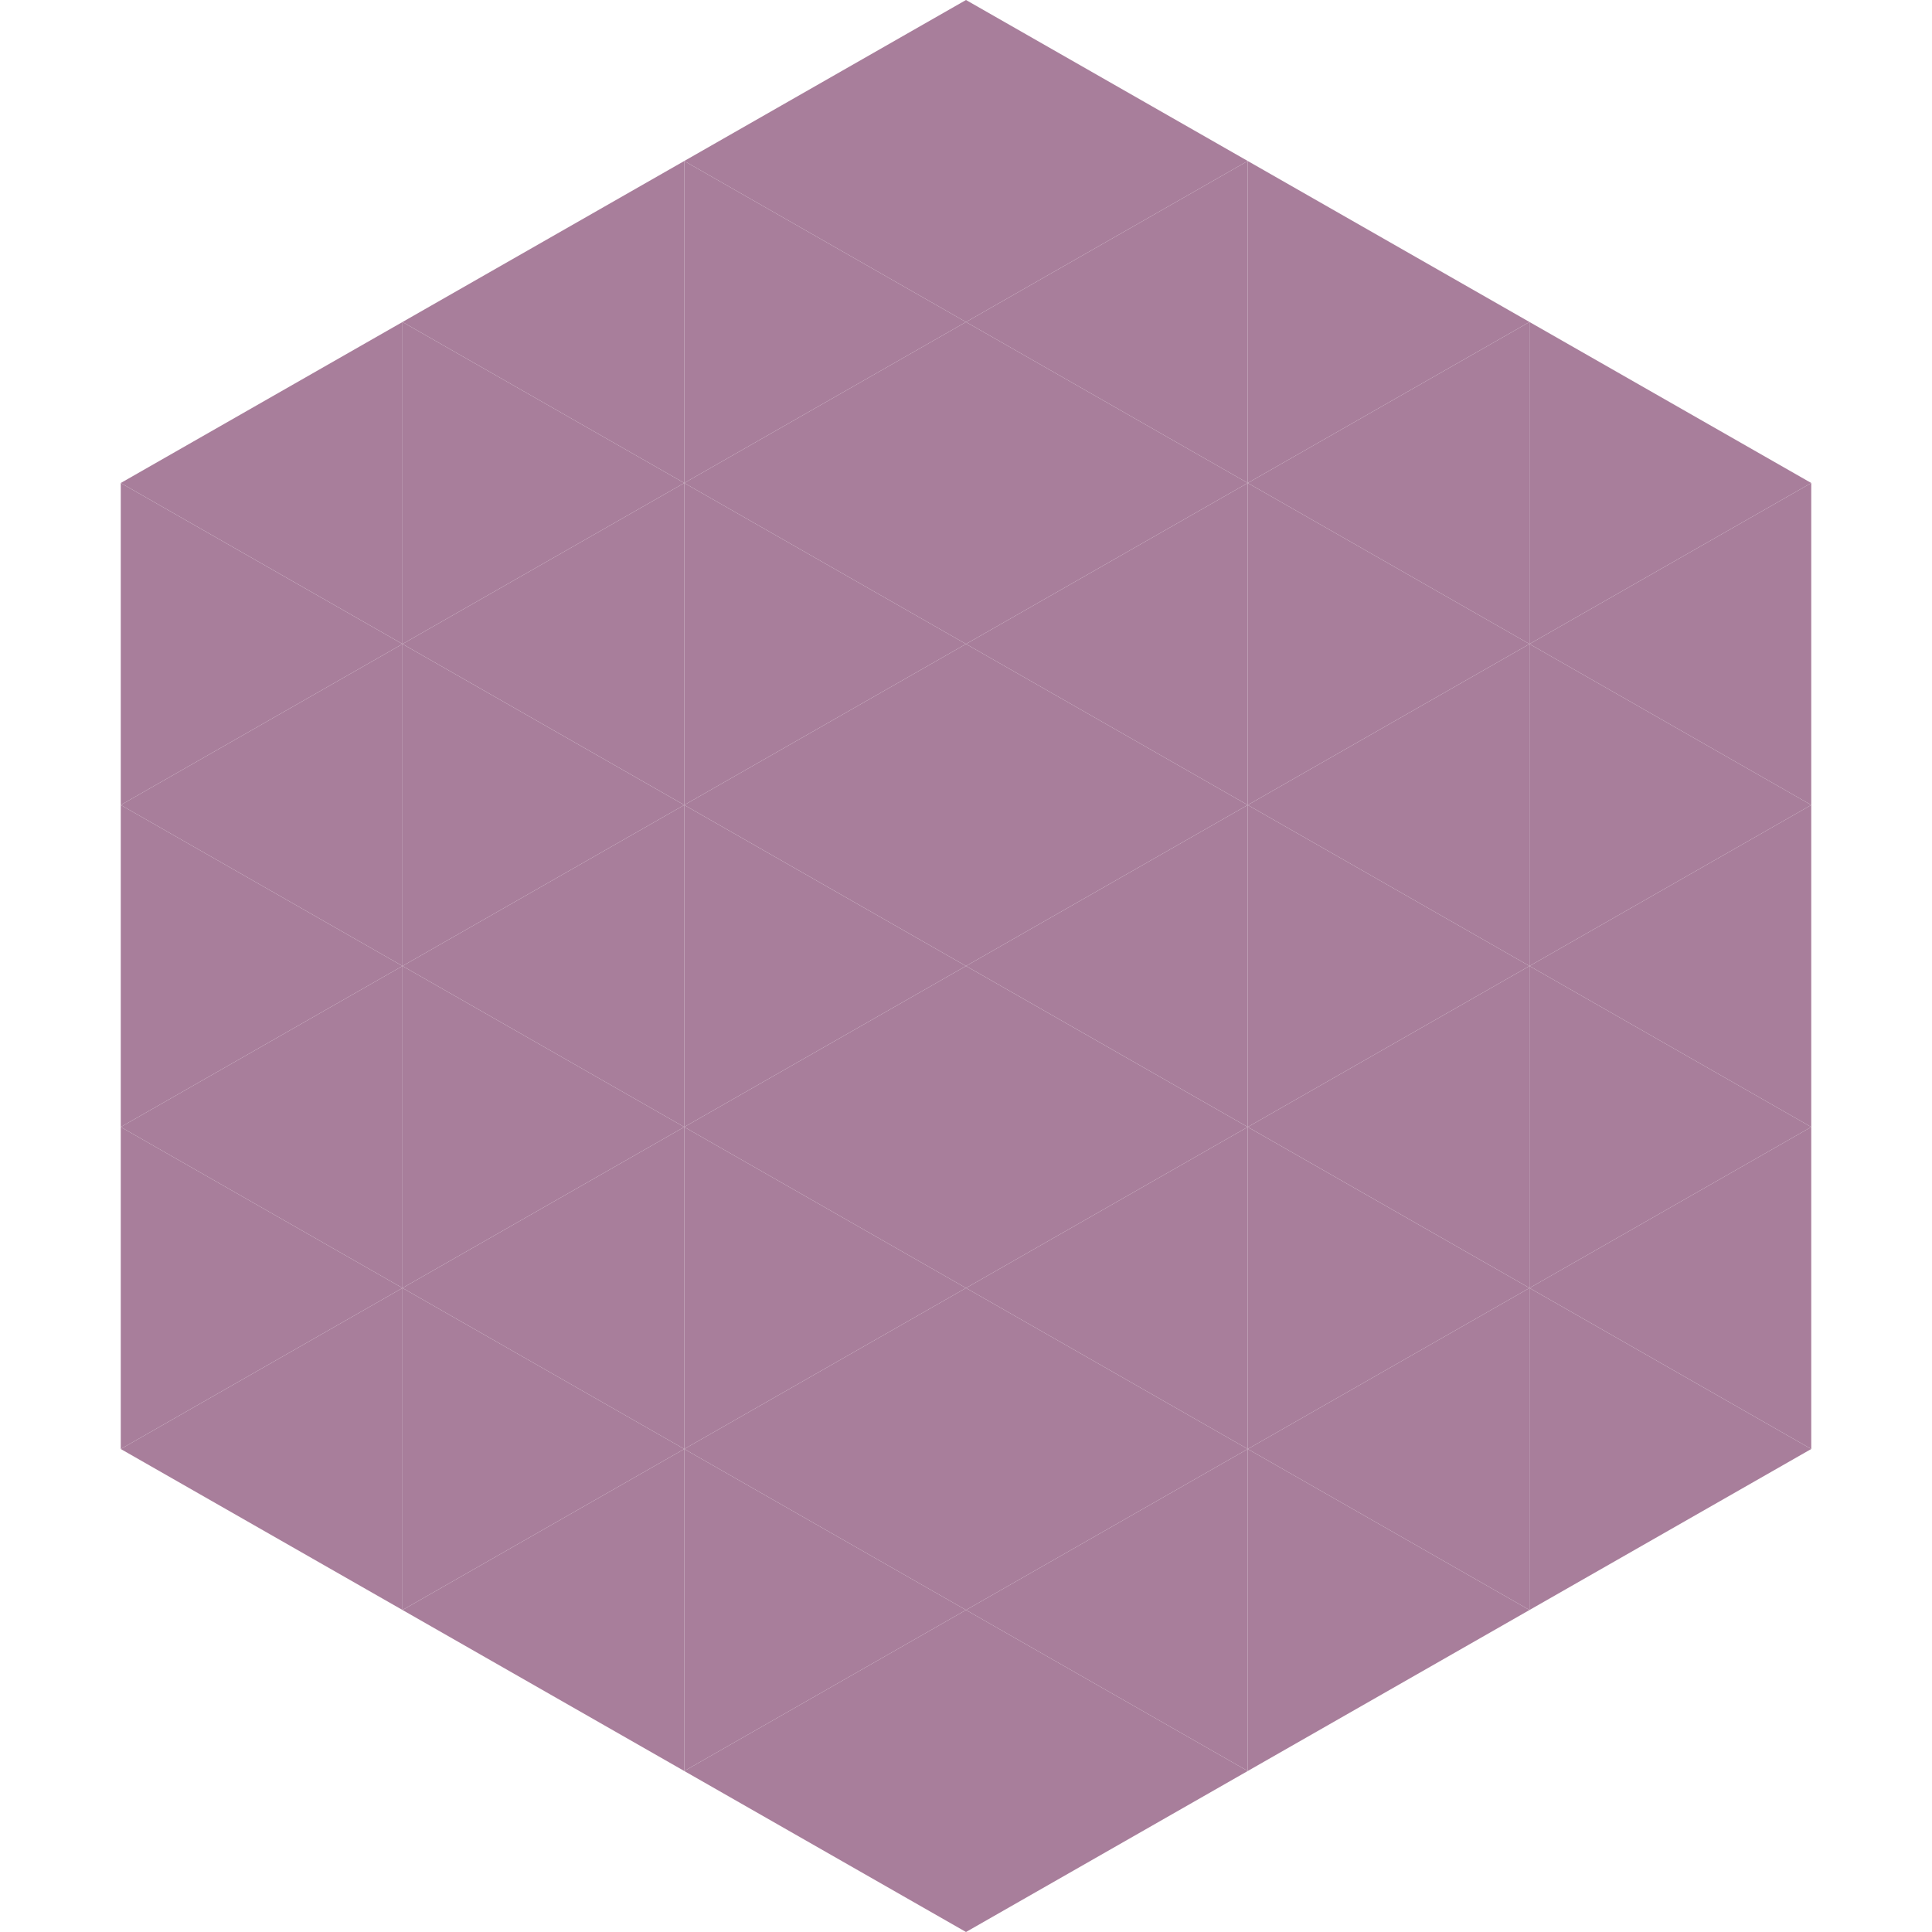
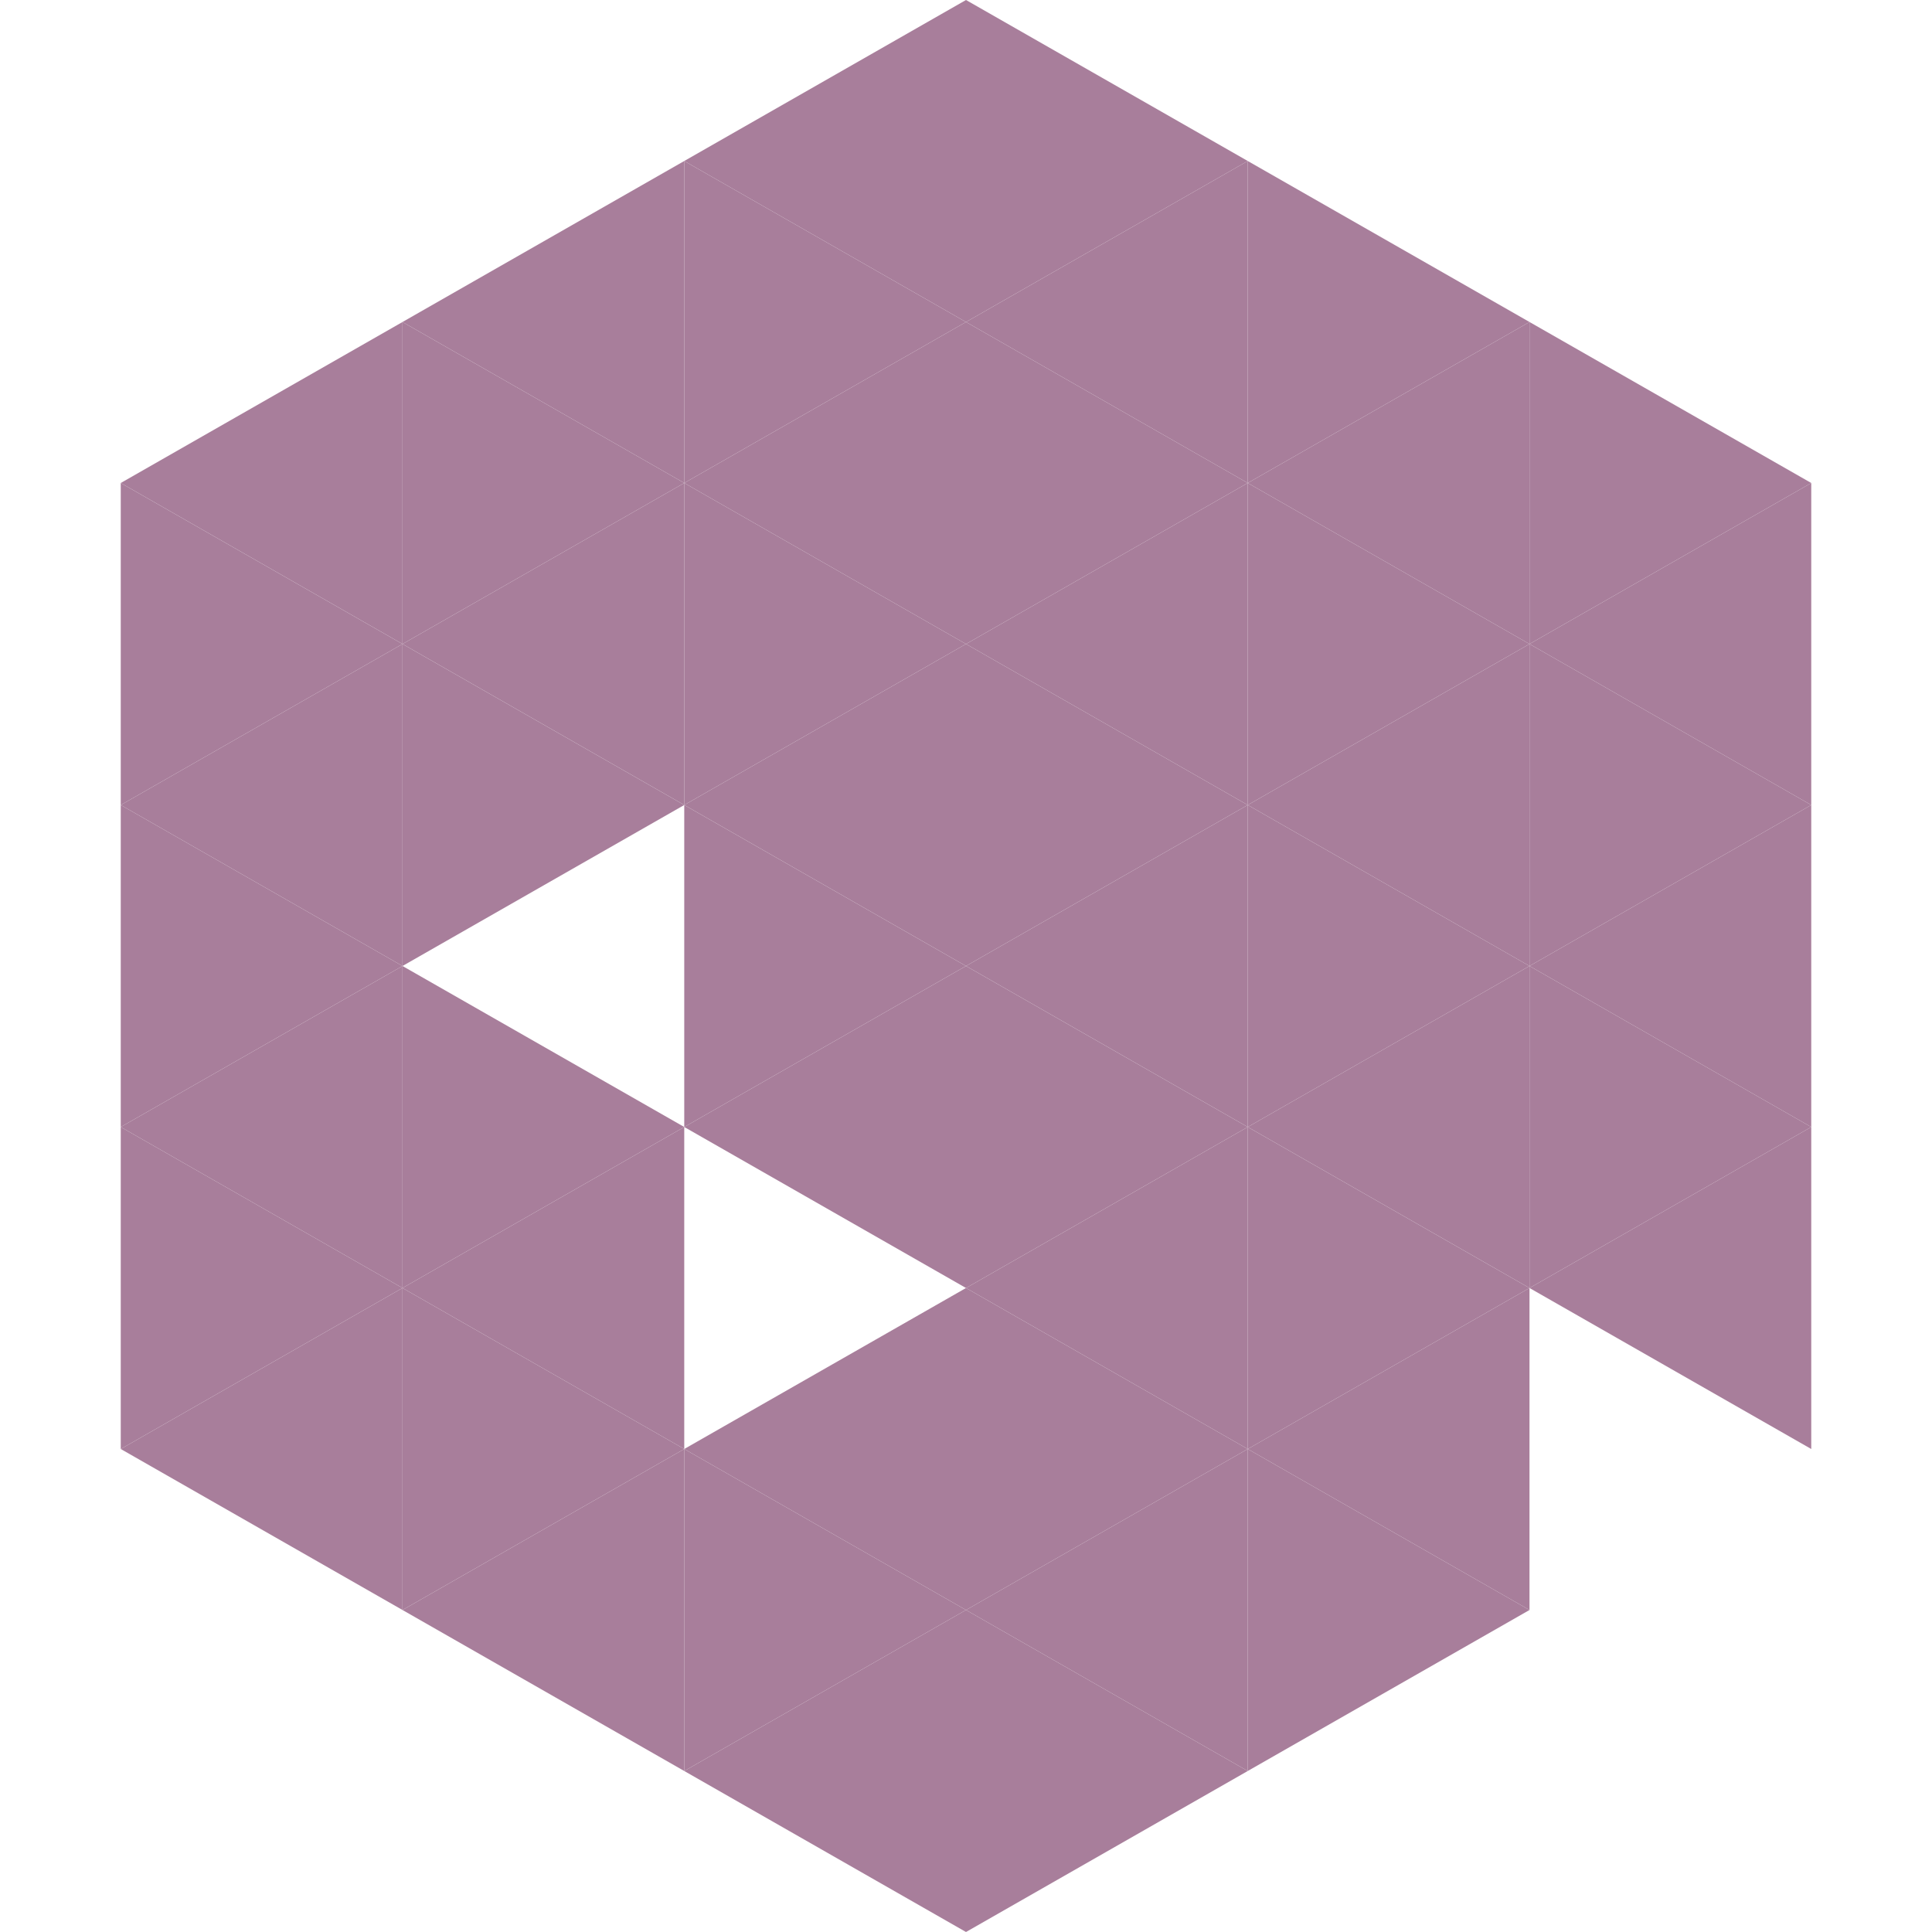
<svg xmlns="http://www.w3.org/2000/svg" width="240" height="240">
  <polygon points="50,40 15,60 50,80" style="fill:rgb(168,126,155)" />
  <polygon points="190,40 225,60 190,80" style="fill:rgb(168,126,155)" />
  <polygon points="15,60 50,80 15,100" style="fill:rgb(168,126,155)" />
  <polygon points="225,60 190,80 225,100" style="fill:rgb(168,126,155)" />
  <polygon points="50,80 15,100 50,120" style="fill:rgb(168,126,155)" />
  <polygon points="190,80 225,100 190,120" style="fill:rgb(168,126,155)" />
  <polygon points="15,100 50,120 15,140" style="fill:rgb(168,126,155)" />
  <polygon points="225,100 190,120 225,140" style="fill:rgb(168,126,155)" />
  <polygon points="50,120 15,140 50,160" style="fill:rgb(168,126,155)" />
  <polygon points="190,120 225,140 190,160" style="fill:rgb(168,126,155)" />
  <polygon points="15,140 50,160 15,180" style="fill:rgb(168,126,155)" />
  <polygon points="225,140 190,160 225,180" style="fill:rgb(168,126,155)" />
  <polygon points="50,160 15,180 50,200" style="fill:rgb(168,126,155)" />
-   <polygon points="190,160 225,180 190,200" style="fill:rgb(168,126,155)" />
  <polygon points="15,180 50,200 15,220" style="fill:rgb(255,255,255); fill-opacity:0" />
  <polygon points="225,180 190,200 225,220" style="fill:rgb(255,255,255); fill-opacity:0" />
  <polygon points="50,0 85,20 50,40" style="fill:rgb(255,255,255); fill-opacity:0" />
  <polygon points="190,0 155,20 190,40" style="fill:rgb(255,255,255); fill-opacity:0" />
  <polygon points="85,20 50,40 85,60" style="fill:rgb(168,126,155)" />
  <polygon points="155,20 190,40 155,60" style="fill:rgb(168,126,155)" />
  <polygon points="50,40 85,60 50,80" style="fill:rgb(168,126,155)" />
  <polygon points="190,40 155,60 190,80" style="fill:rgb(168,126,155)" />
  <polygon points="85,60 50,80 85,100" style="fill:rgb(168,126,155)" />
  <polygon points="155,60 190,80 155,100" style="fill:rgb(168,126,155)" />
  <polygon points="50,80 85,100 50,120" style="fill:rgb(168,126,155)" />
  <polygon points="190,80 155,100 190,120" style="fill:rgb(168,126,155)" />
-   <polygon points="85,100 50,120 85,140" style="fill:rgb(168,126,155)" />
  <polygon points="155,100 190,120 155,140" style="fill:rgb(168,126,155)" />
  <polygon points="50,120 85,140 50,160" style="fill:rgb(168,126,155)" />
  <polygon points="190,120 155,140 190,160" style="fill:rgb(168,126,155)" />
  <polygon points="85,140 50,160 85,180" style="fill:rgb(168,126,155)" />
  <polygon points="155,140 190,160 155,180" style="fill:rgb(168,126,155)" />
  <polygon points="50,160 85,180 50,200" style="fill:rgb(168,126,155)" />
  <polygon points="190,160 155,180 190,200" style="fill:rgb(168,126,155)" />
  <polygon points="85,180 50,200 85,220" style="fill:rgb(168,126,155)" />
  <polygon points="155,180 190,200 155,220" style="fill:rgb(168,126,155)" />
  <polygon points="120,0 85,20 120,40" style="fill:rgb(168,126,155)" />
  <polygon points="120,0 155,20 120,40" style="fill:rgb(168,126,155)" />
  <polygon points="85,20 120,40 85,60" style="fill:rgb(168,126,155)" />
  <polygon points="155,20 120,40 155,60" style="fill:rgb(168,126,155)" />
  <polygon points="120,40 85,60 120,80" style="fill:rgb(168,126,155)" />
  <polygon points="120,40 155,60 120,80" style="fill:rgb(168,126,155)" />
  <polygon points="85,60 120,80 85,100" style="fill:rgb(168,126,155)" />
  <polygon points="155,60 120,80 155,100" style="fill:rgb(168,126,155)" />
  <polygon points="120,80 85,100 120,120" style="fill:rgb(168,126,155)" />
  <polygon points="120,80 155,100 120,120" style="fill:rgb(168,126,155)" />
  <polygon points="85,100 120,120 85,140" style="fill:rgb(168,126,155)" />
  <polygon points="155,100 120,120 155,140" style="fill:rgb(168,126,155)" />
  <polygon points="120,120 85,140 120,160" style="fill:rgb(168,126,155)" />
  <polygon points="120,120 155,140 120,160" style="fill:rgb(168,126,155)" />
-   <polygon points="85,140 120,160 85,180" style="fill:rgb(168,126,155)" />
  <polygon points="155,140 120,160 155,180" style="fill:rgb(168,126,155)" />
  <polygon points="120,160 85,180 120,200" style="fill:rgb(168,126,155)" />
  <polygon points="120,160 155,180 120,200" style="fill:rgb(168,126,155)" />
  <polygon points="85,180 120,200 85,220" style="fill:rgb(168,126,155)" />
  <polygon points="155,180 120,200 155,220" style="fill:rgb(168,126,155)" />
  <polygon points="120,200 85,220 120,240" style="fill:rgb(168,126,155)" />
  <polygon points="120,200 155,220 120,240" style="fill:rgb(168,126,155)" />
  <polygon points="85,220 120,240 85,260" style="fill:rgb(255,255,255); fill-opacity:0" />
  <polygon points="155,220 120,240 155,260" style="fill:rgb(255,255,255); fill-opacity:0" />
</svg>